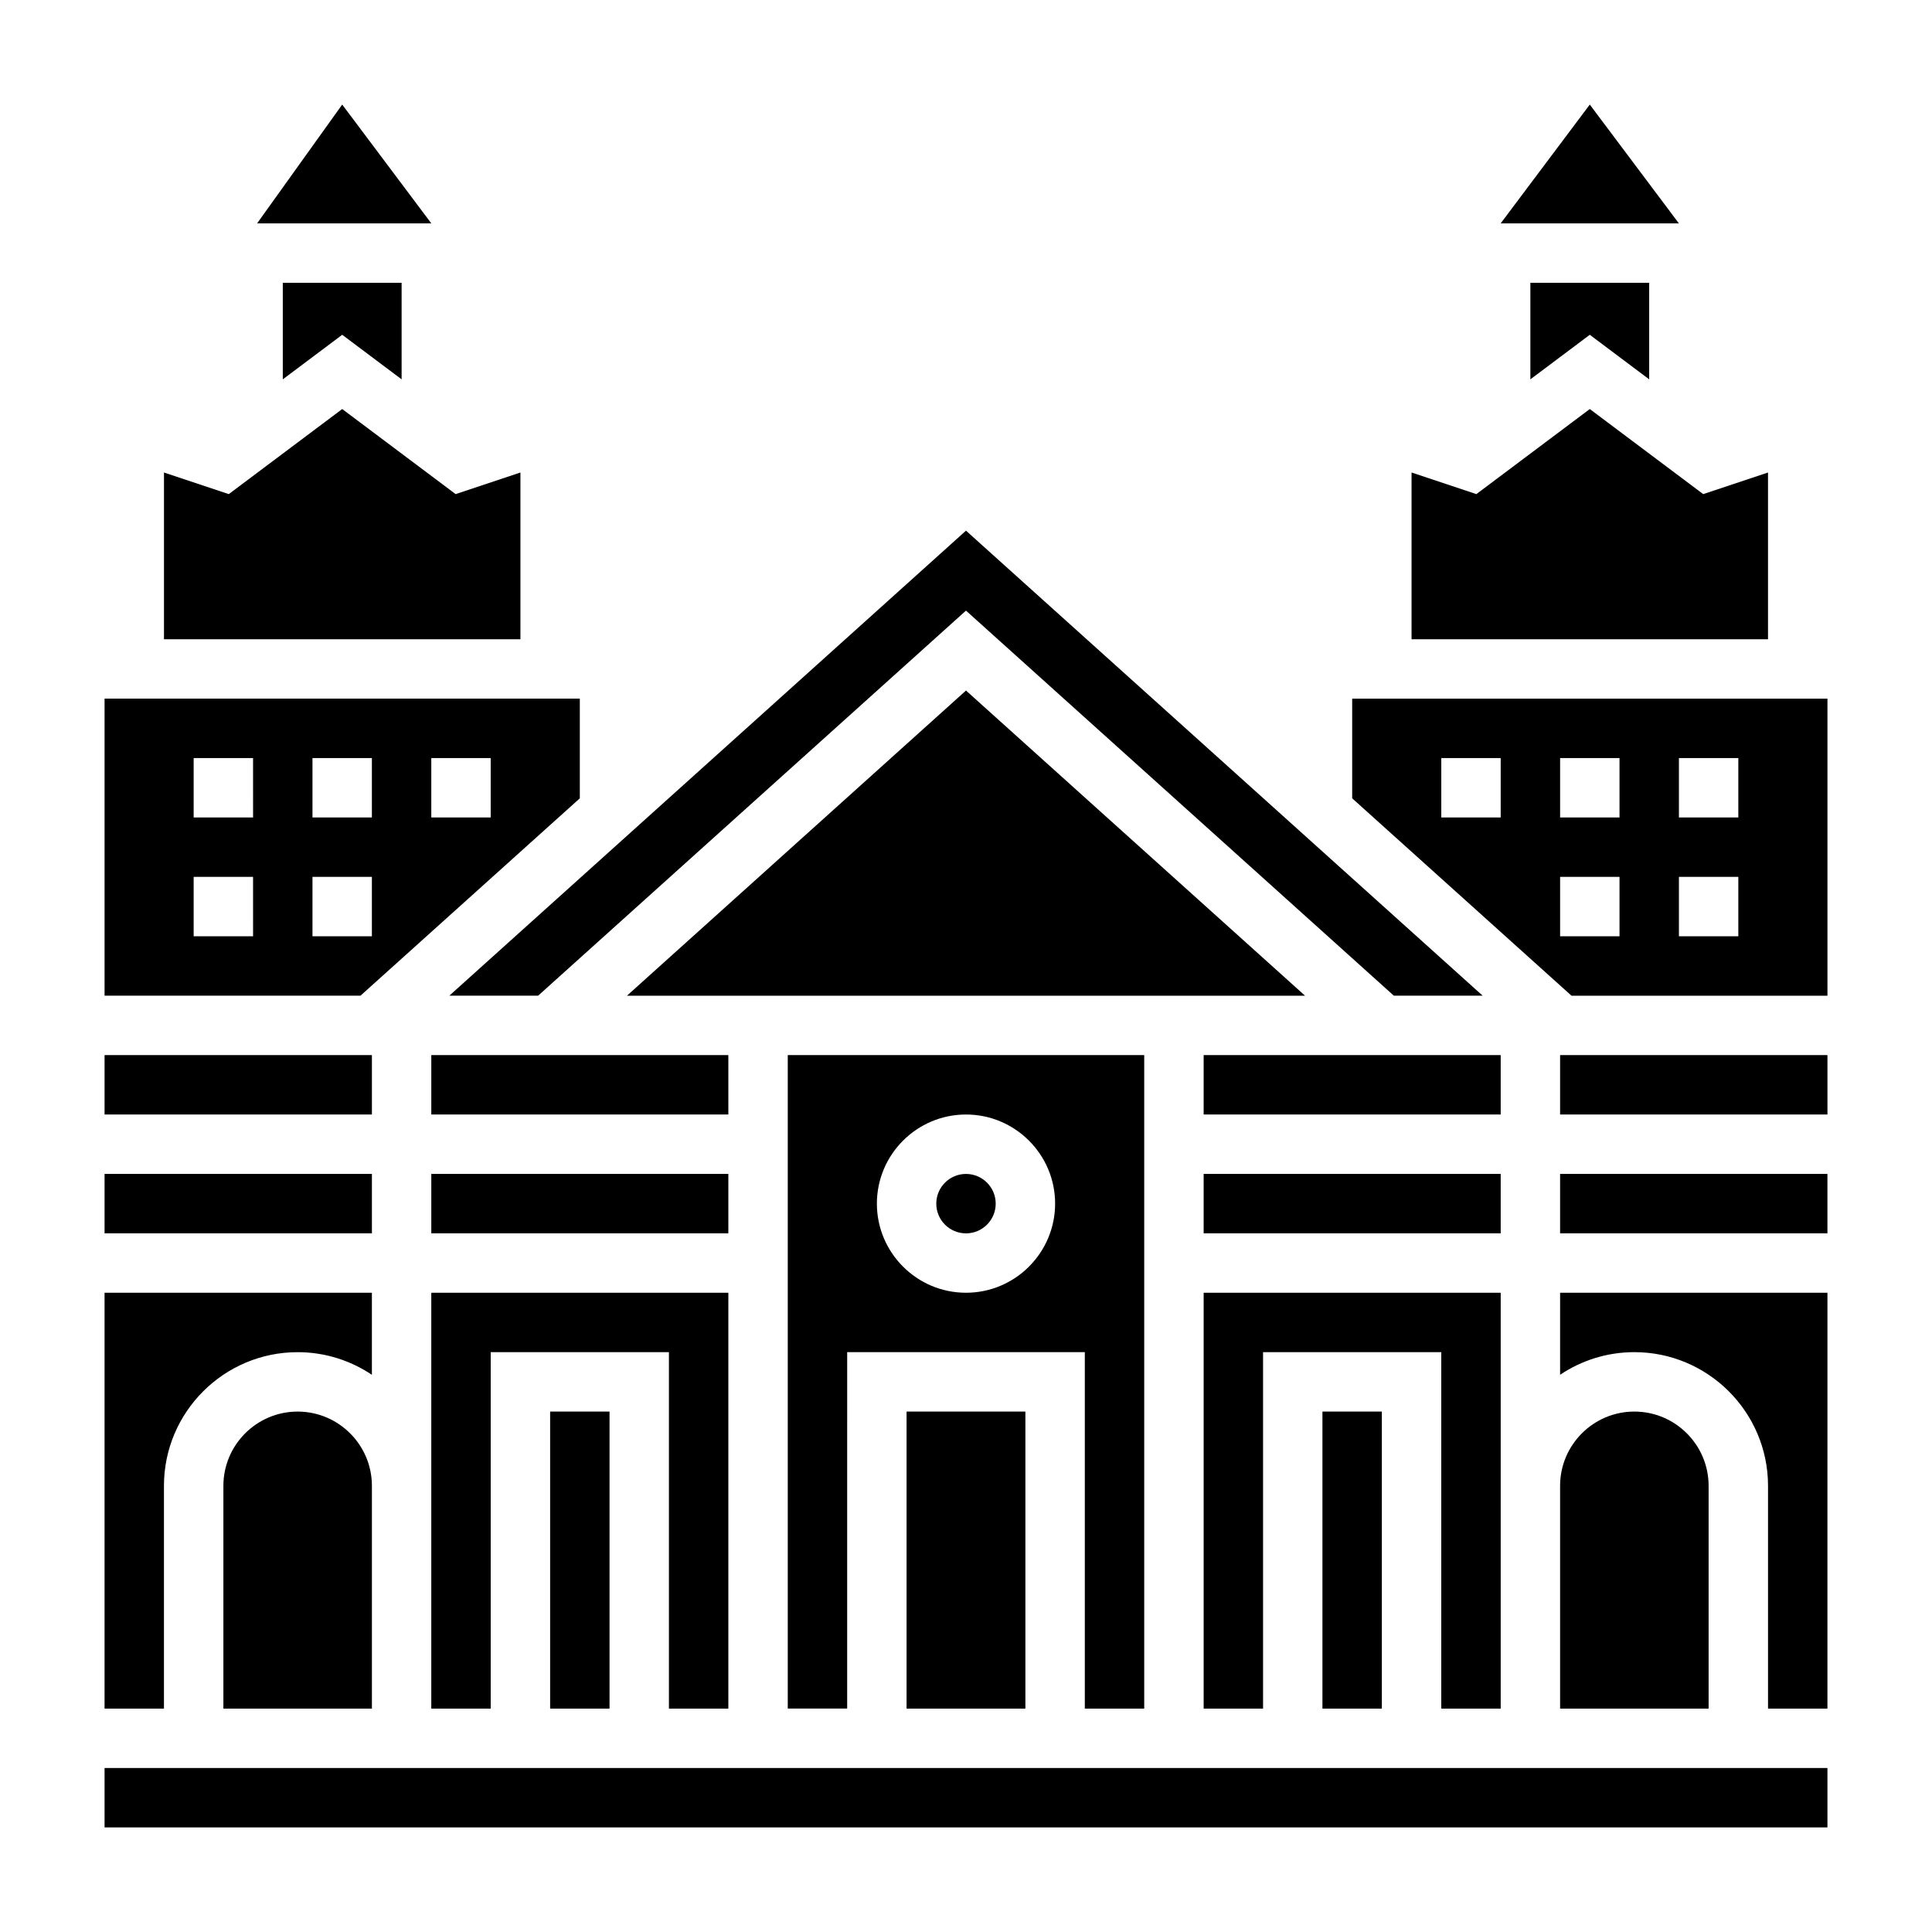
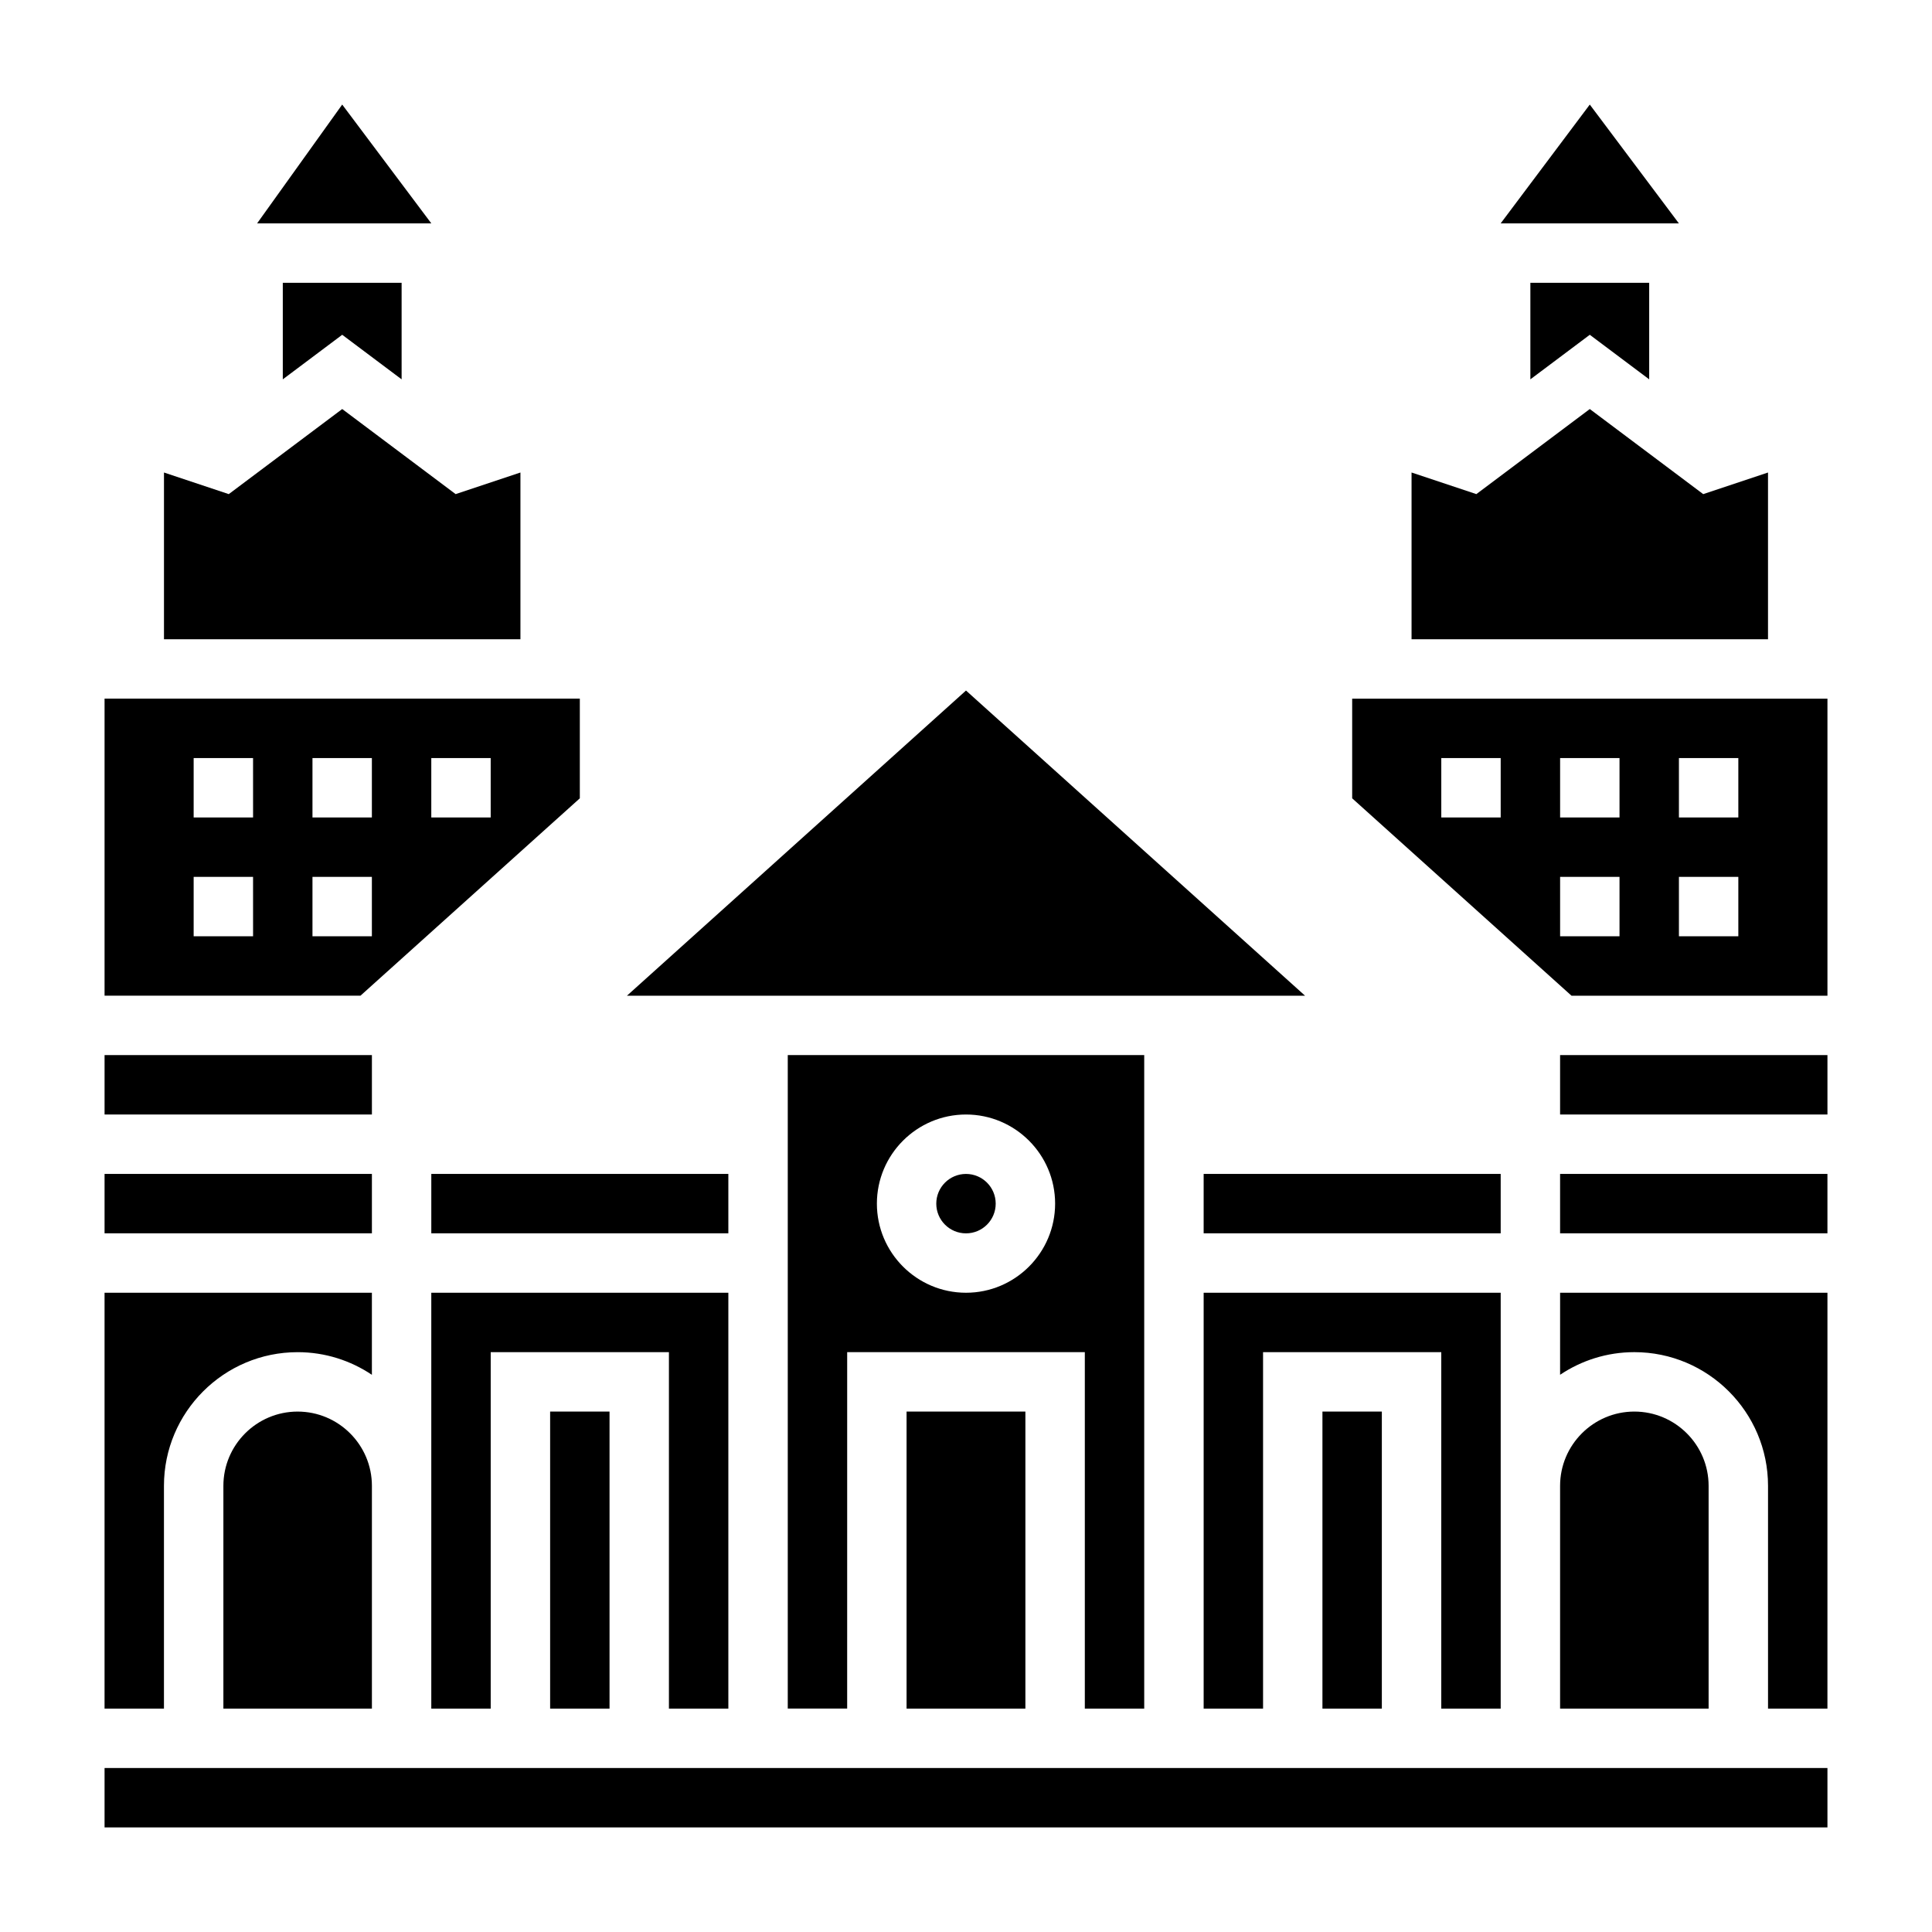
<svg xmlns="http://www.w3.org/2000/svg" fill="#000000" width="800px" height="800px" version="1.1" viewBox="144 144 512 512">
  <g>
-     <path d="m258.3 423.61h78.719v15.742h-78.719z" />
    <path d="m462.98 455.1h78.719v15.742h-78.719z" />
    <path d="m258.3 455.1h78.719v15.742h-78.719z" />
    <path d="m289.79 518.08h15.742v78.719h-15.742z" />
    <path d="m234.69 232.72 15.742 11.809v-25.586h-31.488v25.586z" />
-     <path d="m462.98 423.61h78.719v15.742h-78.719z" />
    <path d="m234.69 171.71-22.555 31.488h46.168z" />
    <path d="m337.02 596.8v-110.21h-78.723v110.21h15.746v-94.465h47.23v94.465z" />
-     <path d="m263.07 407.87h23.535l113.39-102.05 113.39 102.05h23.539l-136.93-123.24z" />
    <path d="m384.25 518.08h31.488v78.719h-31.488z" />
    <path d="m612.54 269.22-17.168 5.727-30.062-22.547-30.066 22.547-17.168-5.727v44.188h94.465z" />
    <path d="m565.31 232.72 15.742 11.809v-25.586h-31.488v25.586z" />
    <path d="m541.7 596.8v-110.21h-78.719v110.21h15.742v-94.465h47.23v94.465z" />
    <path d="m565.31 171.71-23.617 31.488h47.23z" />
    <path d="m400 327-89.852 80.871h179.7z" />
    <path d="m281.92 269.22-17.168 5.727-30.062-22.547-30.066 22.547-17.168-5.727v44.188h94.465z" />
    <path d="m447.23 596.8v-173.19h-94.465v173.18h15.742l0.004-94.461h62.977v94.465zm-47.23-110.21c-13.02 0-23.617-10.598-23.617-23.617 0-13.02 10.598-23.617 23.617-23.617s23.617 10.598 23.617 23.617c-0.004 13.023-10.598 23.617-23.617 23.617z" />
    <path d="m407.87 462.98c0 4.348-3.523 7.871-7.871 7.871s-7.875-3.523-7.875-7.871c0-4.348 3.527-7.875 7.875-7.875s7.871 3.527 7.871 7.875" />
    <path d="m494.46 518.08h15.742v78.719h-15.742z" />
    <path d="m171.71 455.1h70.848v15.742h-70.848z" />
    <path d="m577.12 518.08c-10.848 0-19.68 8.832-19.68 19.68v59.043h39.359v-59.039c0.004-10.852-8.832-19.684-19.68-19.684z" />
    <path d="m171.71 612.54h456.58v15.742h-456.58z" />
    <path d="m557.44 508.33c5.637-3.777 12.398-5.996 19.68-5.996 19.531 0 35.426 15.895 35.426 35.426v59.039h15.742l0.004-110.21h-70.848z" />
    <path d="m557.44 423.61v15.746h70.852v-15.746z" />
    <path d="m502.34 329.15v26.41l58.125 52.312h67.828v-78.723zm39.359 31.488h-15.742v-15.742h15.742zm31.488 31.488h-15.742v-15.742h15.742zm0-31.488h-15.742v-15.742h15.742zm31.488 31.488h-15.742v-15.742h15.742zm0-31.488h-15.742v-15.742h15.742z" />
    <path d="m203.2 537.76v59.043h39.359v-59.039c0-10.848-8.832-19.68-19.68-19.68-10.848-0.004-19.68 8.828-19.68 19.676z" />
    <path d="m557.44 455.1h70.848v15.742h-70.848z" />
    <path d="m242.56 423.61h-70.848v15.746h70.848z" />
    <path d="m187.45 537.76c0-19.531 15.895-35.422 35.426-35.422 7.281 0 14.043 2.219 19.68 6v-21.746h-70.848v110.21h15.742z" />
    <path d="m297.66 355.56v-26.414h-125.95v78.719h67.824zm-39.363-10.668h15.742v15.742h-15.742zm-31.488 0h15.742v15.742h-15.742zm-15.742 47.23h-15.746v-15.742h15.742zm0-31.488h-15.746v-15.742h15.742zm15.742 15.746h15.742v15.742h-15.742z" />
  </g>
</svg>